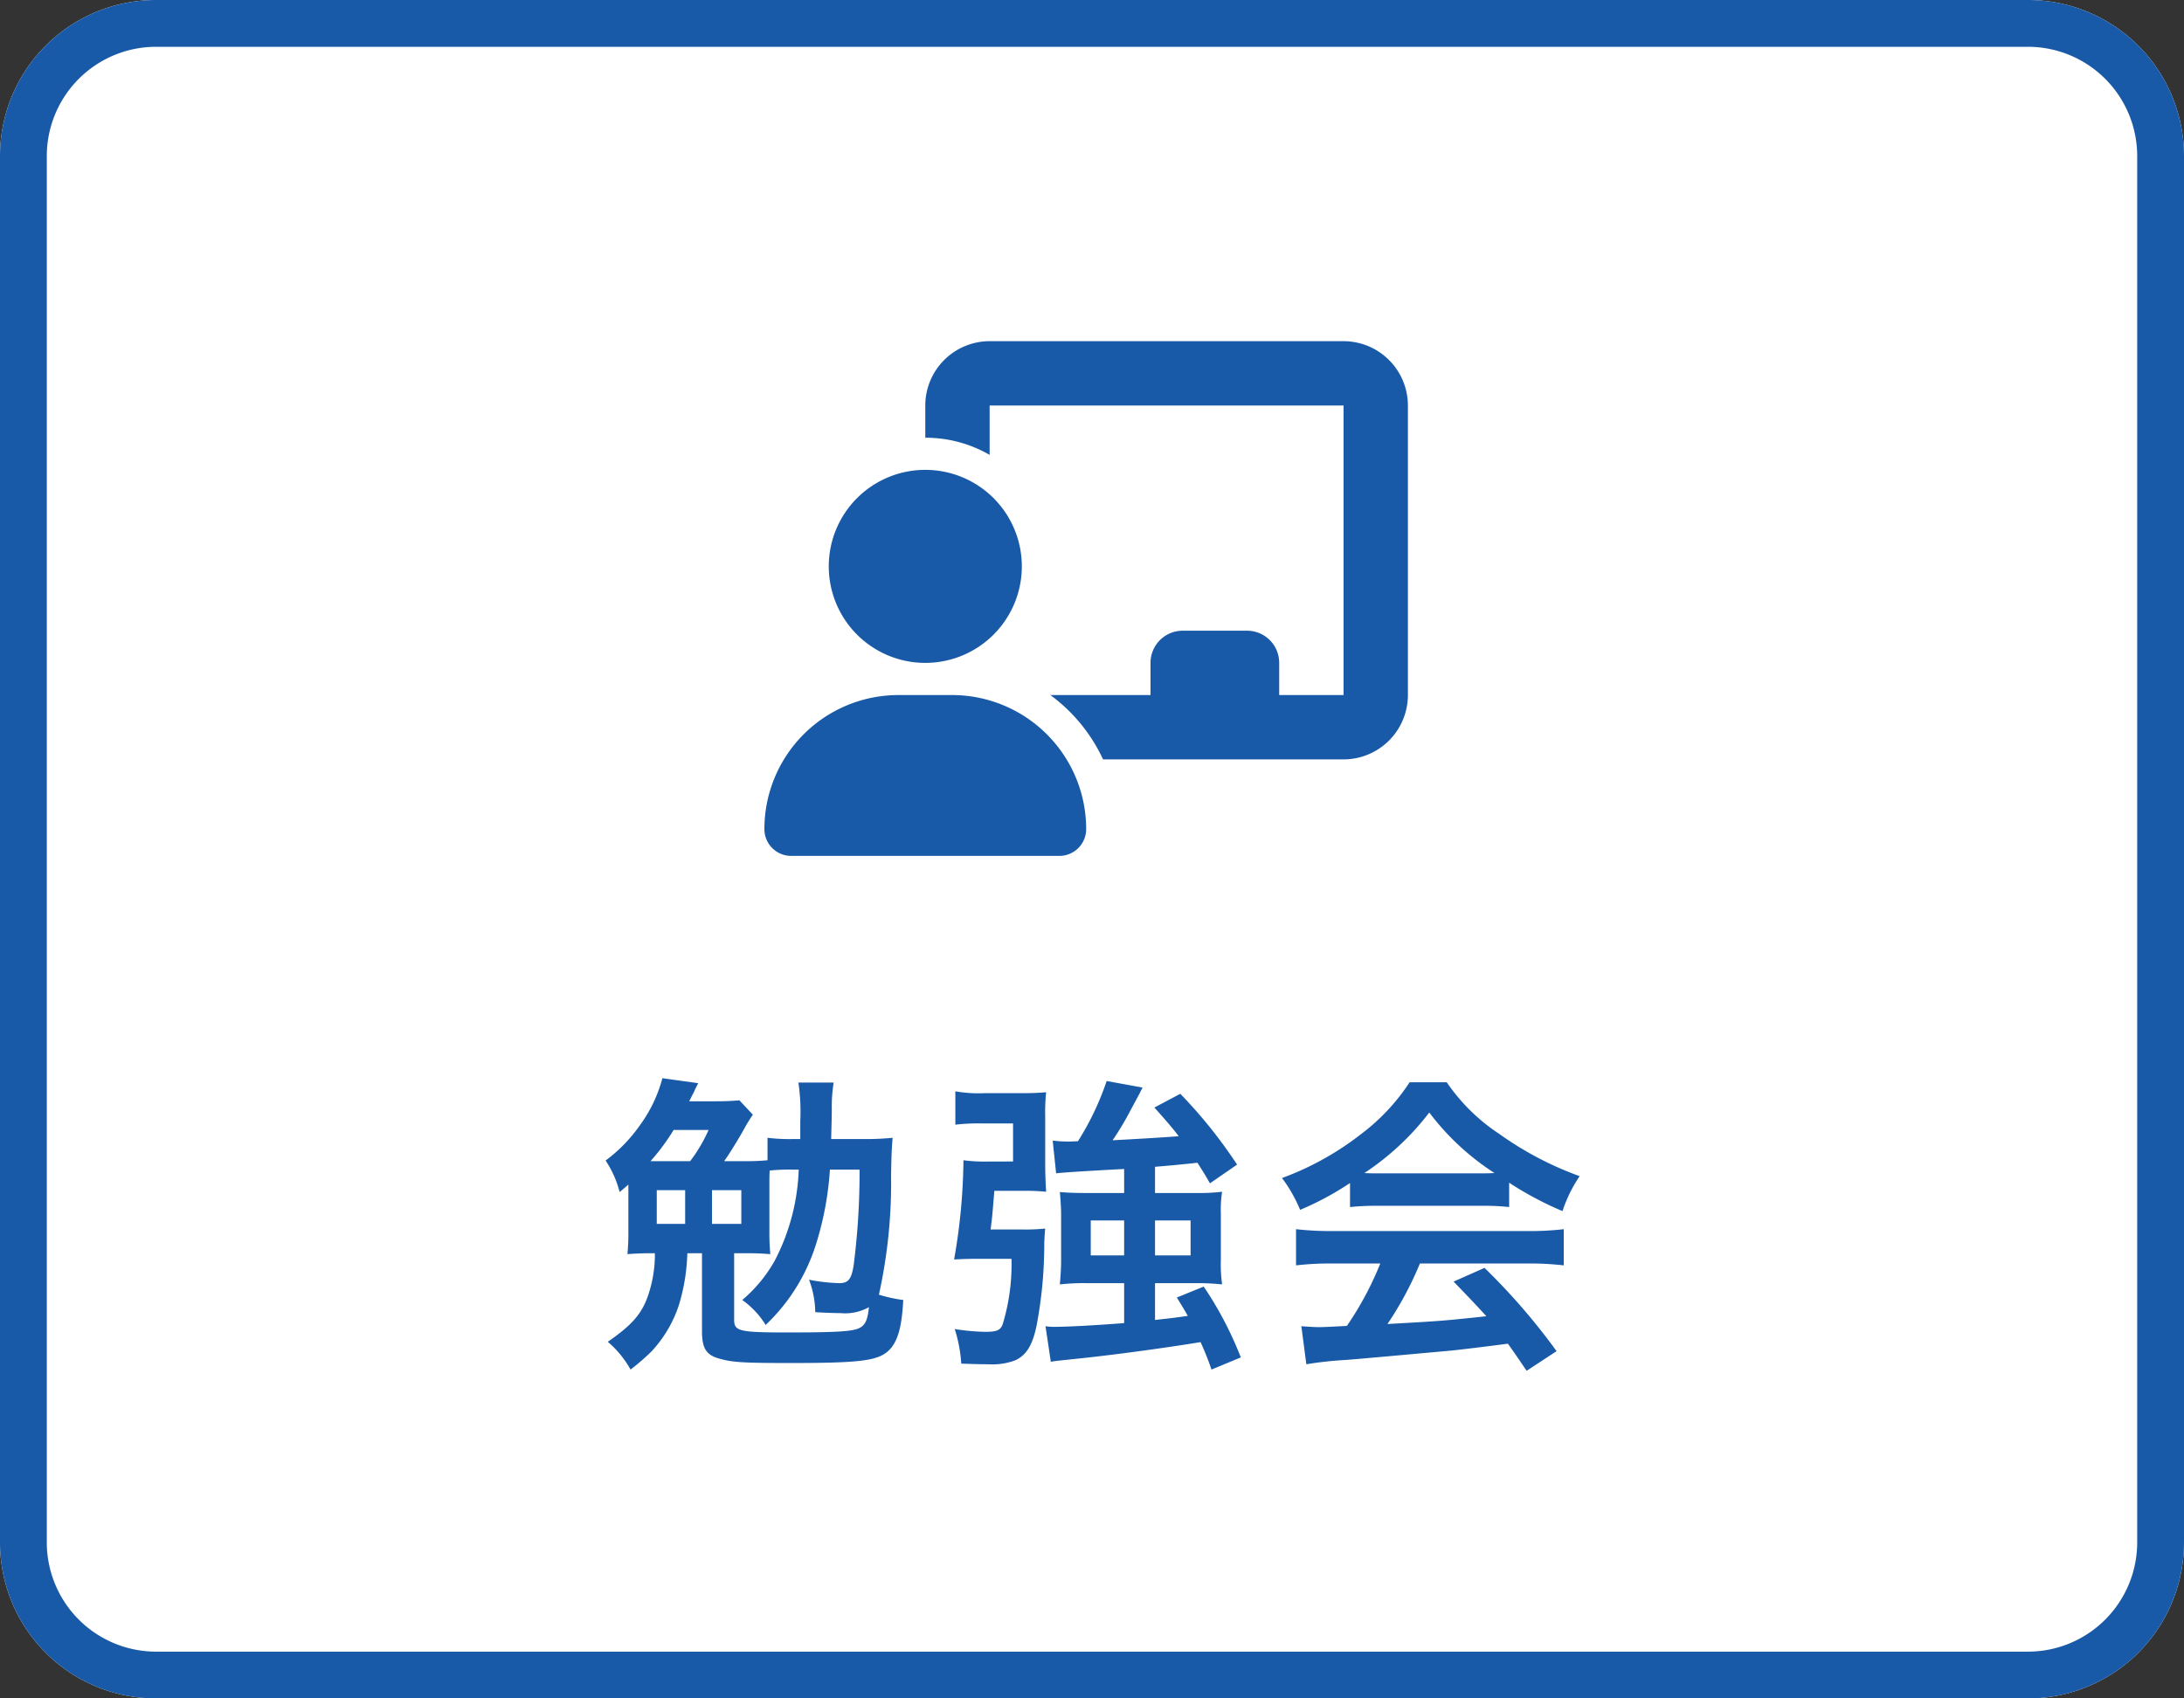
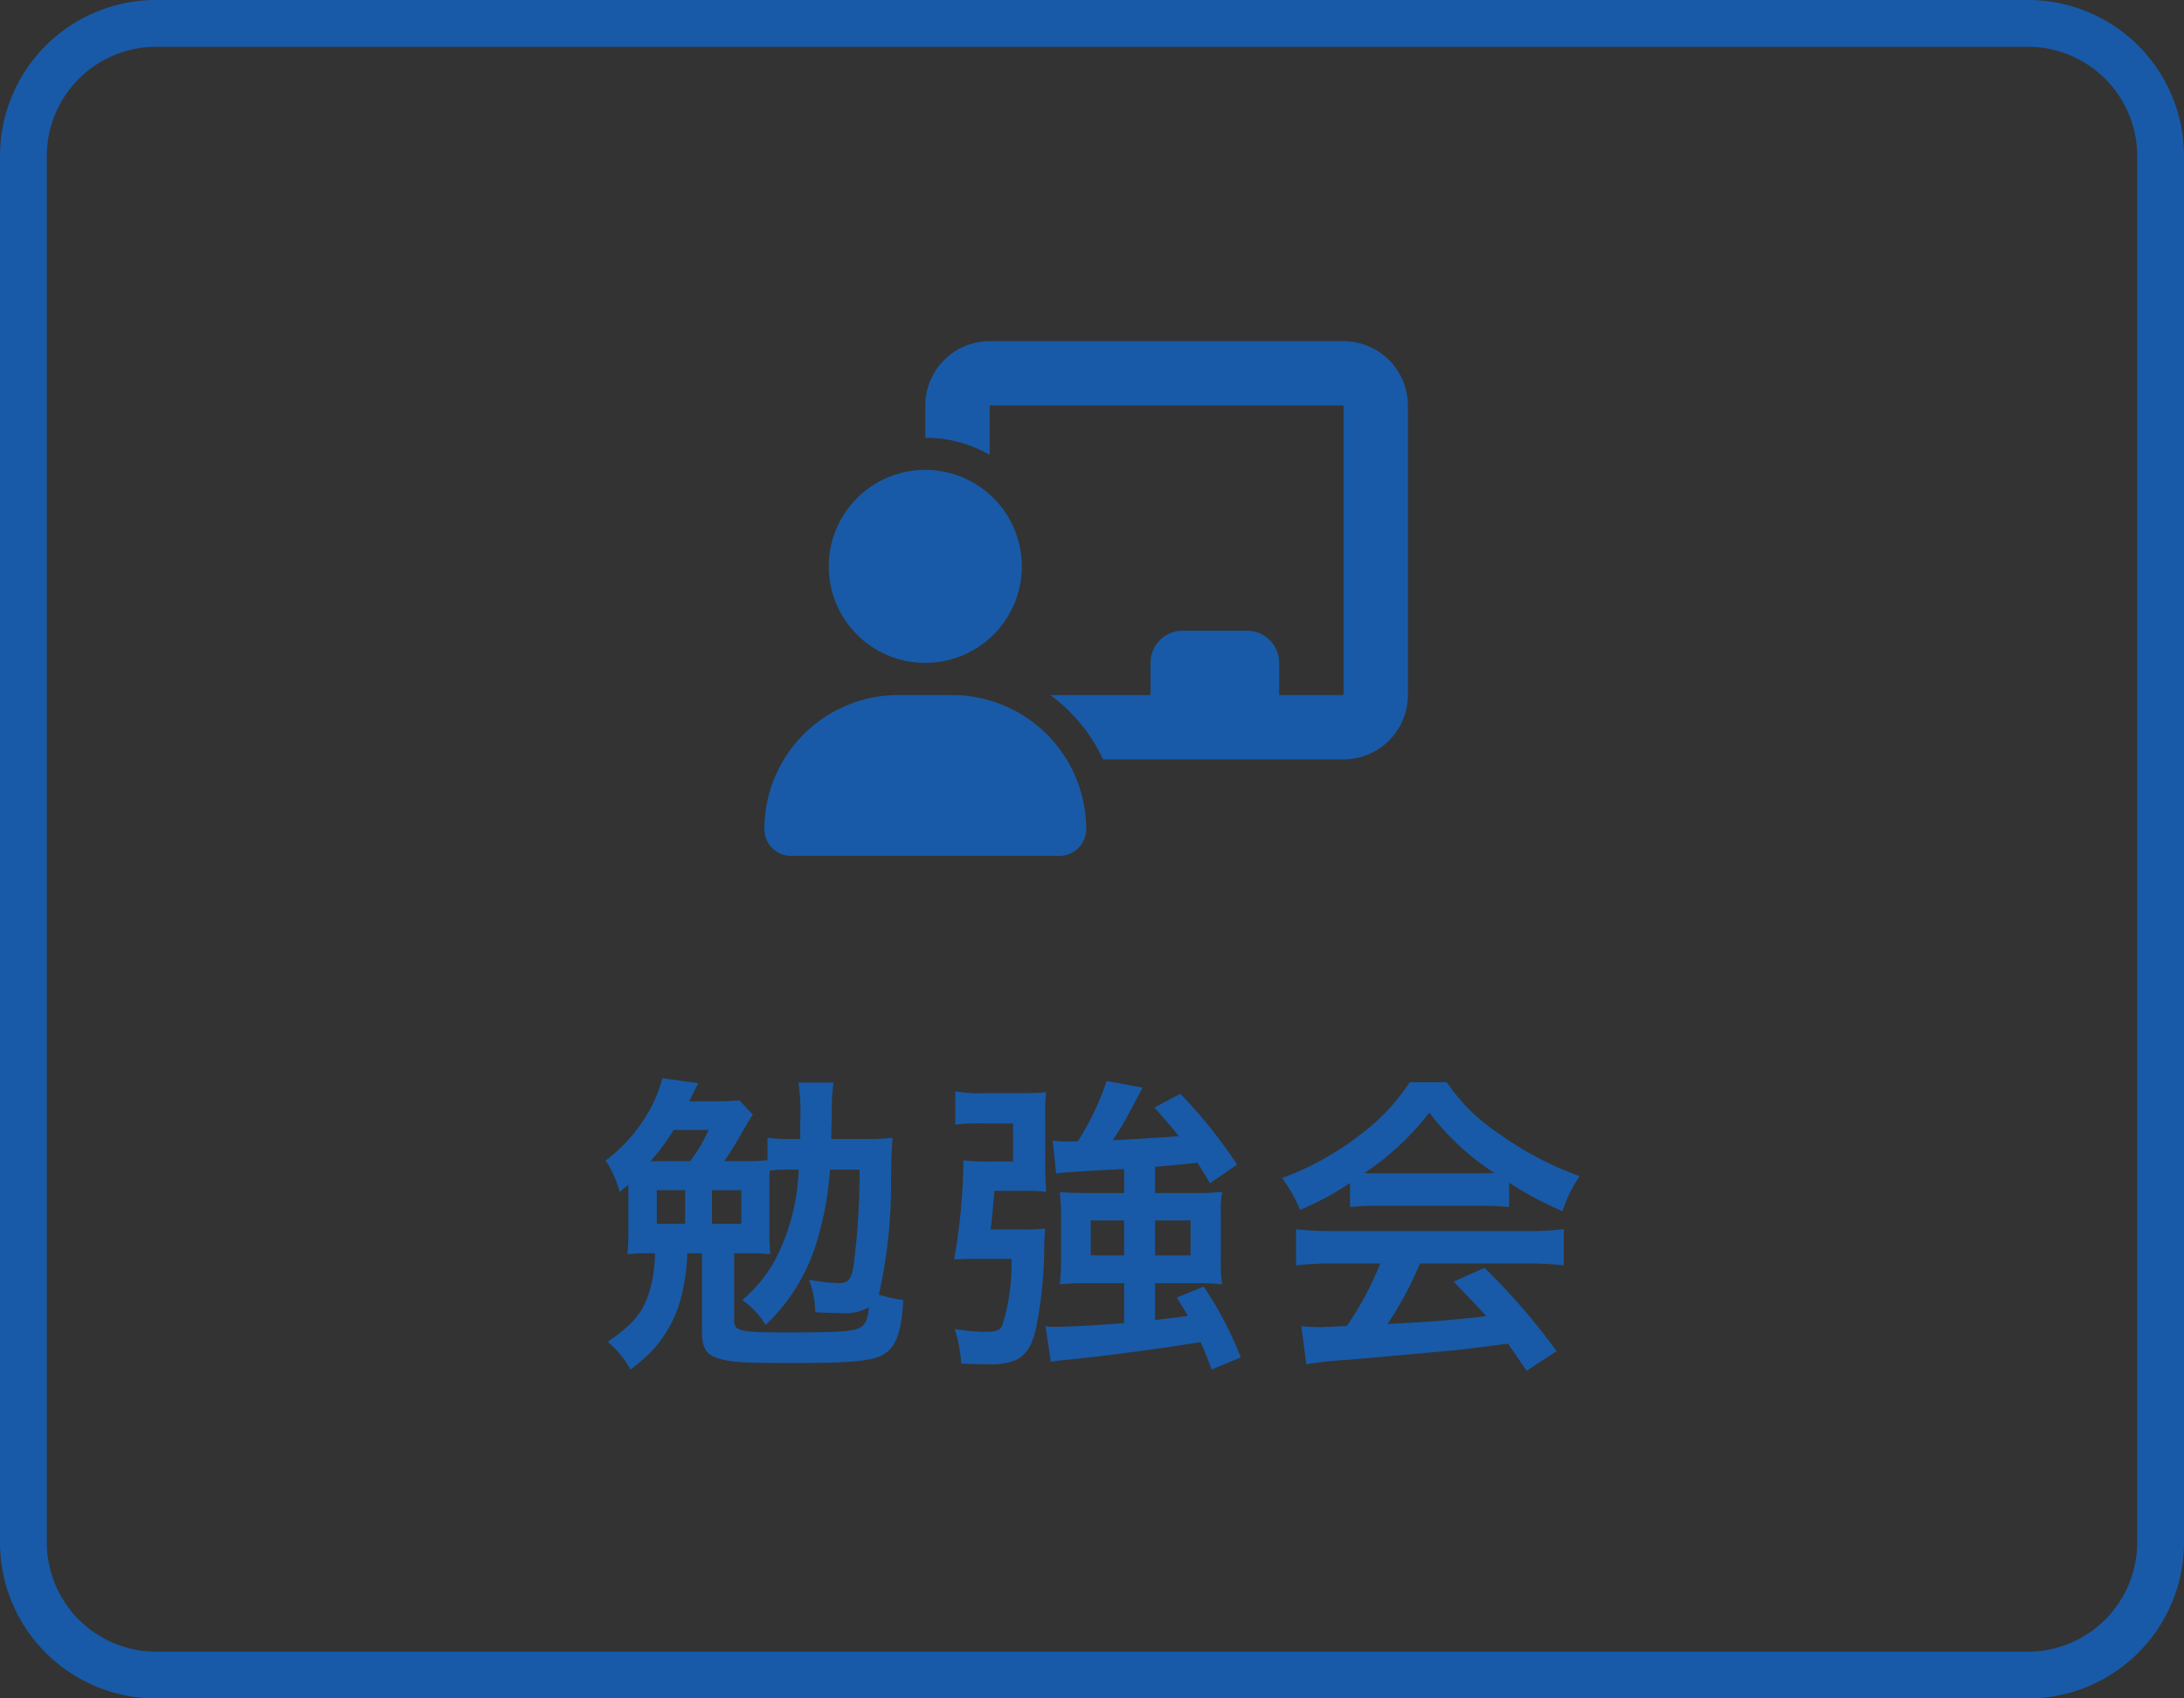
<svg xmlns="http://www.w3.org/2000/svg" width="140" height="108.892" viewBox="0 0 140 108.892">
  <rect x="0" y="0" width="140" height="108.892" fill="#333333" stroke="none" />
  <g id="グループ_218" data-name="グループ 218" transform="translate(-51 -363.893)">
-     <path id="パス_88" data-name="パス 88" d="M10,0H130a10,10,0,0,1,10,10V98.892a10,10,0,0,1-10,10H10a10,10,0,0,1-10-10V10A10,10,0,0,1,10,0Z" transform="translate(51 363.893)" fill="#fff" />
    <path id="パス_88_-_アウトライン" data-name="パス 88 - アウトライン" d="M10,3a7.008,7.008,0,0,0-7,7V98.892a7.008,7.008,0,0,0,7,7H130a7.008,7.008,0,0,0,7-7V10a7.008,7.008,0,0,0-7-7H10m0-3H130a10,10,0,0,1,10,10V98.892a10,10,0,0,1-10,10H10a10,10,0,0,1-10-10V10A10,10,0,0,1,10,0Z" transform="translate(51 363.893)" fill="#185aa7" />
    <path id="パス_70" data-name="パス 70" d="M-19.14-13.08a11.445,11.445,0,0,1-1.66-.08v1.44a14.041,14.041,0,0,1-1.42.06h-1.36c.34-.48.9-1.38,1.32-2.14a9.09,9.09,0,0,1,.52-.84l-.86-.92c-.52.04-.86.06-1.56.06h-1.66l.24-.48a1.7,1.7,0,0,0,.14-.3c.12-.22.12-.24.2-.38l-2.3-.32a8.911,8.911,0,0,1-1.4,2.96,9.866,9.866,0,0,1-2.24,2.32,6.521,6.521,0,0,1,.9,2.02c.26-.22.34-.28.56-.48v3a13.817,13.817,0,0,1-.06,1.46c.5-.04,1.02-.06,1.6-.06h.16a8.194,8.194,0,0,1-.38,2.54c-.4,1.28-1.02,2.02-2.64,3.14A6.423,6.423,0,0,1-29.58,1.7,14.3,14.3,0,0,0-28.24.54a8.016,8.016,0,0,0,1.76-2.98,12.526,12.526,0,0,0,.54-3.32H-25V-.74C-25,.34-24.72.78-23.88,1c.84.24,1.52.28,4.62.28,3.9,0,5.14-.12,5.88-.54.82-.48,1.18-1.46,1.28-3.5a9.536,9.536,0,0,1-1.56-.34,33.131,33.131,0,0,0,.78-7.64c.02-1.26.04-1.72.1-2.42a16.939,16.939,0,0,1-1.94.08h-2c.02-.9.04-1.38.04-1.9a9.7,9.7,0,0,1,.12-1.72h-2.26a12.789,12.789,0,0,1,.12,2.46v1.16Zm4.24,1.96a46.372,46.372,0,0,1-.38,6.14c-.14.88-.34,1.14-.92,1.14a11.7,11.7,0,0,1-1.94-.22,6.079,6.079,0,0,1,.4,2.08c.64.04,1.24.06,1.62.06A3.124,3.124,0,0,0-14.3-2.3c-.08.82-.24,1.16-.62,1.34-.42.22-1.56.28-4.58.28-3.14,0-3.44-.08-3.44-.82V-5.76h.72c.72,0,1.08.02,1.6.06a13.767,13.767,0,0,1-.06-1.42v-3.12c0-.3,0-.52.02-.82a12.106,12.106,0,0,1,1.46-.06h.4a13.583,13.583,0,0,1-1.56,5.88,9.2,9.2,0,0,1-2.06,2.48,5.447,5.447,0,0,1,1.5,1.6,12.108,12.108,0,0,0,3.26-5.28,20.23,20.23,0,0,0,.86-4.68Zm-13.4-.54a13.866,13.866,0,0,0,1.48-2h2.24a9.8,9.8,0,0,1-1.18,2Zm.4,1.86h1.82v2.16H-27.9Zm3.54,0h1.88v2.16h-1.88Zm26.42.18H-.38c-.76,0-1.18-.02-1.68-.06.04.46.08.96.08,1.48v2.86c0,.6-.04,1.1-.08,1.58A14.184,14.184,0,0,1-.34-3.84h2.4v2.56c-1.78.14-3.62.24-4.44.24a3.342,3.342,0,0,1-.6-.04l.34,2.28c.36-.06.4-.06,1.34-.16C1.1.8,4.52.34,6.96-.06a18.658,18.658,0,0,1,.7,1.76L9.54.92A22.984,22.984,0,0,0,7.16-3.62l-1.72.7c.34.56.5.82.7,1.18-1.02.14-1.02.14-2.1.26V-3.84H6.68a14.429,14.429,0,0,1,1.66.08,9.2,9.2,0,0,1-.08-1.56V-8.3a7.331,7.331,0,0,1,.08-1.4,12.145,12.145,0,0,1-1.6.08H4.04V-11.3c.96-.08,1.62-.14,2.72-.26.26.42.42.64.8,1.32l1.74-1.2a30.67,30.67,0,0,0-3.64-4.54L4-15.1c.8.9,1.1,1.24,1.56,1.84-1.34.1-2.76.18-4.24.26A18.944,18.944,0,0,0,2.5-14.98c.52-.96.52-.96.74-1.4L.94-16.8A17.973,17.973,0,0,1-.9-12.94c-.44.02-.44.02-.58.02a7.886,7.886,0,0,1-1.04-.06l.22,2.1c.24-.04,1.7-.14,4.36-.28Zm0,1.76v2.24H-.08V-7.86Zm1.98,0H6.32v2.24H4.04ZM-6.5-7.28c.1-.78.1-.78.24-2.48h1.9a13.239,13.239,0,0,1,1.42.06Q-3-10.66-3-11.56v-3a12.216,12.216,0,0,1,.06-1.52c-.46.04-.88.06-1.54.06H-6.9a8.566,8.566,0,0,1-1.86-.12V-14a12.553,12.553,0,0,1,1.74-.08h1.96v2.44H-6.58a10.1,10.1,0,0,1-1.66-.08,38.212,38.212,0,0,1-.6,6.36c.46-.02.84-.04,1.38-.04h2.3a13.288,13.288,0,0,1-.56,4.18c-.14.4-.38.5-1.12.5A13.366,13.366,0,0,1-8.8-.9a9.267,9.267,0,0,1,.42,2.22c.6.02,1.12.04,1.74.04A4.165,4.165,0,0,0-4.9,1.1C-4.2.76-3.82.14-3.56-1.08a27.906,27.906,0,0,0,.5-5.3c.02-.42.02-.56.06-.96a12.09,12.09,0,0,1-1.4.06ZM16.54-8.72a16,16,0,0,1,1.72-.08h6.68a15.192,15.192,0,0,1,1.8.08v-1.56a21.326,21.326,0,0,0,3.42,1.82,8.906,8.906,0,0,1,1.1-2.24,21.14,21.14,0,0,1-5.14-2.7,12.146,12.146,0,0,1-3.38-3.32H20.36a13.17,13.17,0,0,1-3.16,3.36,18.663,18.663,0,0,1-5.02,2.78,9.289,9.289,0,0,1,1.16,2.04,18.819,18.819,0,0,0,3.2-1.72Zm1.74-2.16c-.36,0-.48,0-.82-.02a17.074,17.074,0,0,0,4.16-3.88A16.292,16.292,0,0,0,25.8-10.9c-.38.02-.56.02-.88.02Zm.2,5.78a20.709,20.709,0,0,1-2.14,4c-1.02.06-1.62.08-1.76.08-.28,0-.62-.02-1.16-.06l.32,2.44a23.782,23.782,0,0,1,2.58-.28c.8-.06,4.76-.42,6.74-.6C23.8.4,25,.26,26.66.04c.34.48.54.76,1.2,1.74L29.78.52a40.93,40.93,0,0,0-4.62-5.34l-1.98.88c1.12,1.16,1.46,1.52,2.1,2.22-2.8.3-2.8.3-6.34.5A21.741,21.741,0,0,0,21.02-5.1H27.9a18.608,18.608,0,0,1,2.34.12V-7.3a18.831,18.831,0,0,1-2.34.12H15.44a19.644,19.644,0,0,1-2.36-.12v2.32a18.736,18.736,0,0,1,2.36-.12Z" transform="translate(121 450)" fill="#185aa7" />
    <path id="chalkboard-user-solid" d="M10.313,4.125A4.129,4.129,0,0,1,14.438,0H37.125A4.129,4.129,0,0,1,41.25,4.125V22.688a4.129,4.129,0,0,1-4.125,4.125H21.708a10.683,10.683,0,0,0-3.377-4.125h6.42V20.625a2.06,2.06,0,0,1,2.062-2.062h4.125A2.06,2.06,0,0,1,33,20.625v2.063h4.125V4.125H14.438V7.29a8.2,8.2,0,0,0-4.125-1.1Zm0,4.125a6.188,6.188,0,1,1-6.187,6.188A6.188,6.188,0,0,1,10.313,8.25ZM8.592,22.688h3.435a8.6,8.6,0,0,1,8.6,8.592A1.721,1.721,0,0,1,18.9,33H1.721A1.716,1.716,0,0,1,0,31.279,8.593,8.593,0,0,1,8.592,22.688Z" transform="translate(100 385.767)" fill="#185aa7" />
  </g>
</svg>